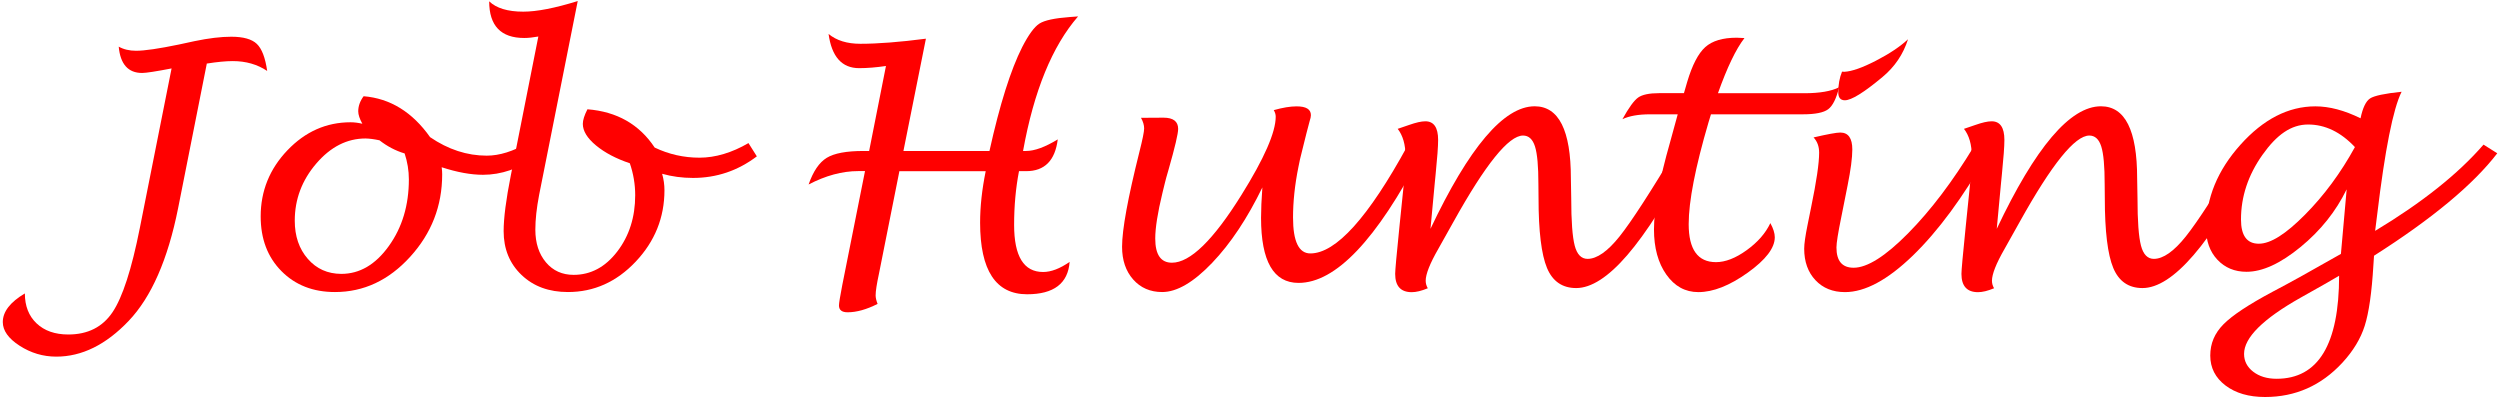
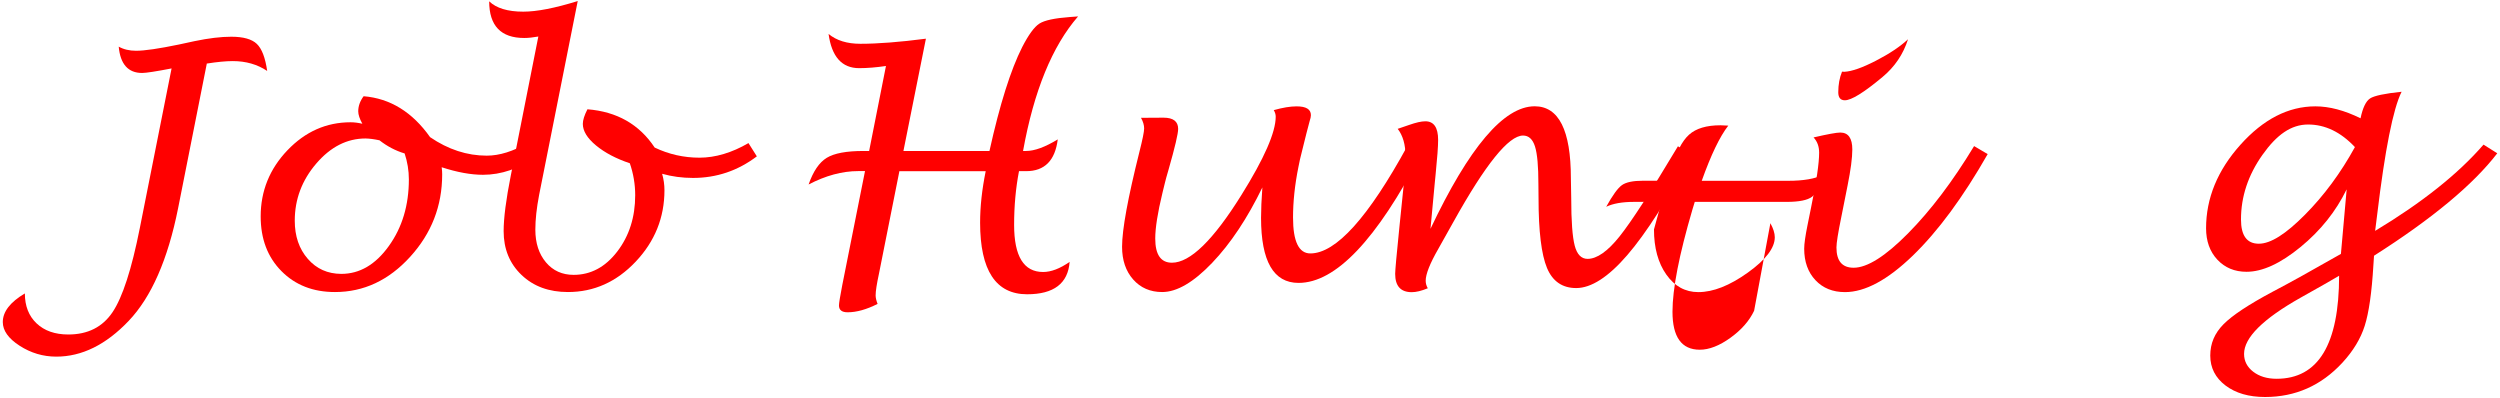
<svg xmlns="http://www.w3.org/2000/svg" id="_レイヤー_1" viewBox="0 0 358 57">
  <defs>
    <style>.cls-1{fill:red;}</style>
  </defs>
  <path class="cls-1" d="M29.62,9.08l-4.12,20.76c-1.47,7.34-3.83,12.71-7.08,16.12-3.25,3.41-6.7,5.11-10.36,5.11-1.89,0-3.64-.52-5.25-1.56s-2.41-2.17-2.41-3.39c0-1.48,1.05-2.85,3.16-4.1,0,1.8,.56,3.23,1.68,4.29s2.63,1.59,4.54,1.59c2.8,0,4.91-1.07,6.34-3.2,1.43-2.13,2.73-6.14,3.9-12.03l4.55-22.87c-2.23,.43-3.64,.65-4.22,.65-2,0-3.12-1.26-3.35-3.77,.69,.39,1.52,.59,2.48,.59,1.23,0,3.27-.3,6.12-.89l2.27-.49c2.02-.42,3.77-.63,5.25-.63,1.72,0,2.94,.34,3.66,1.03s1.21,1.98,1.48,3.87c-1.41-.94-3.05-1.41-4.92-1.41-1,0-2.23,.12-3.7,.35Z" />
  <path class="cls-1" d="M63.25,23.96c.05,.38,.07,.71,.07,1.01,0,4.52-1.53,8.45-4.59,11.81s-6.65,5.04-10.76,5.04c-3.14,0-5.7-1-7.68-3.01s-2.96-4.61-2.96-7.82c0-3.64,1.28-6.8,3.83-9.47s5.57-4.01,9.04-4.01c.53,0,1.09,.07,1.69,.21-.39-.7-.59-1.3-.59-1.78,0-.75,.26-1.47,.77-2.16,3.81,.31,6.98,2.27,9.52,5.86,2.59,1.77,5.3,2.65,8.11,2.65,1.83,0,3.8-.62,5.93-1.85l1.17,1.99c-2.48,1.73-5.03,2.6-7.64,2.6-1.73,0-3.7-.36-5.91-1.08Zm-5.32-1.99c-1.3-.39-2.49-1.02-3.59-1.88-.8-.17-1.46-.25-1.99-.26-2.66,0-5.01,1.2-7.06,3.59-2.05,2.39-3.08,5.12-3.08,8.18,0,2.22,.62,4.04,1.87,5.47,1.24,1.43,2.84,2.14,4.79,2.15,2.64,0,4.91-1.33,6.82-4,1.91-2.66,2.86-5.84,2.86-9.53,0-1.28-.21-2.52-.61-3.73Z" />
  <path class="cls-1" d="M94.82,24.9c.22,.77,.33,1.55,.33,2.34,0,3.92-1.38,7.33-4.12,10.23s-5.98,4.35-9.7,4.35c-2.72,0-4.93-.81-6.64-2.44s-2.57-3.72-2.57-6.28c0-1.86,.34-4.52,1.03-7.99l3.94-19.88c-.77,.14-1.44,.21-2.02,.21-3.34,0-5.02-1.75-5.02-5.25,1.02,.98,2.64,1.48,4.88,1.48,1.95,0,4.55-.51,7.8-1.52l-5.53,27.77c-.36,1.88-.54,3.53-.54,4.97,0,1.92,.51,3.48,1.52,4.68s2.34,1.79,3.96,1.79c2.45,0,4.54-1.11,6.25-3.34s2.57-4.92,2.57-8.07c0-1.56-.26-3.09-.77-4.57-1.97-.66-3.58-1.51-4.84-2.55s-1.89-2.08-1.89-3.09c0-.53,.22-1.23,.66-2.09,4.22,.33,7.43,2.16,9.63,5.48,2.03,.97,4.17,1.45,6.42,1.45s4.63-.7,7.01-2.09l1.2,1.9c-2.72,2.06-5.77,3.09-9.14,3.09-1.55,0-3.02-.2-4.41-.59Z" />
  <path class="cls-1" d="M128.8,24.48l-2.94,14.75c-.31,1.44-.47,2.46-.47,3.07,0,.33,.09,.73,.28,1.22-1.58,.8-3.01,1.2-4.29,1.2-.83,0-1.24-.33-1.24-.98,0-.33,.16-1.29,.47-2.9l3.26-16.34h-.96c-2.3,0-4.67,.64-7.12,1.92,.66-1.89,1.52-3.16,2.6-3.82,1.08-.66,2.83-.98,5.25-.98h.82l2.41-12.17c-1.38,.2-2.66,.31-3.84,.31-2.47,0-3.93-1.63-4.38-4.9,1.13,.94,2.65,1.41,4.55,1.41,2.49,0,5.62-.24,9.39-.73l-3.22,16.08h12.32c1.48-6.68,3.05-11.64,4.69-14.88,.91-1.77,1.73-2.89,2.46-3.36,.73-.47,2.18-.78,4.34-.94,.27-.03,.66-.06,1.2-.09-3.7,4.26-6.33,10.68-7.88,19.27h.42c1.22,0,2.73-.55,4.55-1.66-.38,3.03-1.88,4.55-4.52,4.55h-1.03c-.47,2.43-.7,5-.7,7.7,0,4.49,1.38,6.74,4.15,6.74,1.14,0,2.41-.48,3.8-1.45-.23,3.09-2.27,4.64-6.09,4.64-4.48,0-6.73-3.42-6.73-10.25,0-2.31,.27-4.77,.8-7.37h-12.32Z" />
  <path class="cls-1" d="M180.79,26.8c-2.16,4.45-4.56,8.07-7.22,10.85-2.66,2.78-5.04,4.17-7.15,4.17-1.7,0-3.09-.6-4.15-1.8s-1.59-2.76-1.59-4.68c0-2.47,.83-6.99,2.48-13.58,.45-1.78,.68-2.9,.68-3.37s-.15-.98-.45-1.52l3.23-.02c1.39,0,2.09,.54,2.09,1.61,0,.67-.45,2.6-1.36,5.78-.28,.95-.46,1.61-.54,1.96l-.35,1.43c-.69,2.85-1.03,5.03-1.03,6.53,0,2.31,.8,3.46,2.39,3.46,2.61,0,5.92-3.23,9.94-9.68,3.28-5.25,4.92-9,4.92-11.23,0-.31-.09-.62-.28-.94,1.28-.36,2.37-.54,3.26-.54,1.38,0,2.06,.42,2.06,1.26,0,.2-.06,.5-.19,.89-.06,.23-.21,.8-.45,1.71-.03,.17-.19,.8-.47,1.89-.2,.76-.35,1.37-.45,1.82l-.23,1.12c-.52,2.57-.77,4.98-.77,7.23,0,3.43,.83,5.14,2.48,5.14,3.66,0,8.3-5.14,13.92-15.43l1.97,1.17c-6.41,12.32-12.27,18.48-17.58,18.48-3.58,0-5.37-3.1-5.37-9.31,0-1.17,.06-2.64,.19-4.41Z" />
  <path class="cls-1" d="M204.82,32.82c5.55-11.73,10.53-17.6,14.95-17.6,3.45,0,5.18,3.44,5.18,10.31l.05,2.84c0,3.28,.17,5.55,.5,6.81s.95,1.89,1.84,1.89c1.34,0,2.87-1.07,4.58-3.21s4.5-6.45,8.36-12.91l1.97,1.15c-3.44,6.48-6.52,11.3-9.23,14.44s-5.16,4.71-7.31,4.71c-1.98,0-3.38-.96-4.18-2.88s-1.21-5.25-1.21-9.98l-.02-2.02c0-2.56-.16-4.36-.49-5.4s-.9-1.56-1.71-1.56c-2.06,0-5.38,4.12-9.96,12.35-1.12,2.02-1.85,3.31-2.18,3.89-1.2,2.09-1.8,3.61-1.8,4.55,0,.38,.1,.73,.3,1.08-.91,.38-1.67,.56-2.3,.56-1.58,0-2.37-.88-2.37-2.62,0-.5,.2-2.75,.61-6.75l.52-5.09c.23-2.16,.35-3.83,.35-5.02,0-1.66-.38-2.96-1.12-3.91,.33-.11,.88-.3,1.64-.56,.97-.34,1.74-.52,2.32-.52,1.22,0,1.83,.89,1.83,2.67,0,.94-.12,2.55-.35,4.83-.05,.5-.09,.98-.14,1.43l-.61,6.54Z" />
-   <path class="cls-1" d="M253.52,31.96c.42,.77,.63,1.44,.63,2.02,0,1.53-1.29,3.22-3.88,5.07s-4.94,2.78-7.07,2.78c-1.88,0-3.4-.84-4.58-2.51s-1.77-3.83-1.77-6.47c0-2.94,.77-7.12,2.32-12.54l1.08-3.94h-3.96c-1.66,0-2.98,.23-3.96,.7,.91-1.65,1.66-2.68,2.25-3.1s1.6-.63,3.02-.63h3.54l.47-1.62c.72-2.41,1.58-4.07,2.58-4.97,1-.9,2.5-1.35,4.5-1.35,.23,0,.61,.02,1.12,.05-1.22,1.57-2.48,4.2-3.8,7.9h12.38c2.17,0,3.83-.28,4.97-.85-.39,1.6-.91,2.65-1.56,3.14-.65,.49-1.86,.73-3.62,.73h-13.17c-.16,.52-.27,.9-.35,1.15-1.89,6.44-2.84,11.3-2.84,14.58,0,3.62,1.3,5.44,3.91,5.44,1.34,0,2.81-.57,4.39-1.71s2.71-2.43,3.39-3.87Z" />
+   <path class="cls-1" d="M253.52,31.96c.42,.77,.63,1.44,.63,2.02,0,1.53-1.29,3.22-3.88,5.07s-4.94,2.78-7.07,2.78c-1.88,0-3.4-.84-4.58-2.51s-1.77-3.83-1.77-6.47l1.08-3.94h-3.96c-1.66,0-2.98,.23-3.96,.7,.91-1.65,1.66-2.68,2.25-3.1s1.6-.63,3.02-.63h3.54l.47-1.62c.72-2.41,1.58-4.07,2.58-4.97,1-.9,2.5-1.35,4.5-1.35,.23,0,.61,.02,1.12,.05-1.22,1.57-2.48,4.2-3.8,7.9h12.38c2.17,0,3.83-.28,4.97-.85-.39,1.6-.91,2.65-1.56,3.14-.65,.49-1.86,.73-3.62,.73h-13.17c-.16,.52-.27,.9-.35,1.15-1.89,6.44-2.84,11.3-2.84,14.58,0,3.62,1.3,5.44,3.91,5.44,1.34,0,2.81-.57,4.39-1.71s2.71-2.43,3.39-3.87Z" />
  <path class="cls-1" d="M284.64,22.06c-3.53,6.19-7.1,11.03-10.71,14.53-3.61,3.49-6.85,5.24-9.73,5.24-1.75,0-3.16-.57-4.23-1.71s-1.61-2.64-1.61-4.5c0-.7,.16-1.82,.47-3.35l.52-2.58c.77-3.72,1.15-6.33,1.15-7.83,0-.89-.27-1.62-.8-2.18,2.03-.47,3.3-.7,3.82-.7,1.16,0,1.73,.81,1.73,2.43,0,1.2-.23,2.93-.68,5.17l-.91,4.57c-.45,2.2-.68,3.63-.68,4.29,0,1.94,.82,2.9,2.46,2.9,1.95,0,4.55-1.64,7.8-4.93,3.25-3.29,6.4-7.45,9.45-12.49l1.95,1.15Zm-20.86-11.8l.33,.02c1.05-.05,2.55-.57,4.51-1.58s3.5-2.04,4.61-3.08c-.69,2.16-1.91,3.96-3.66,5.41-2.66,2.22-4.45,3.33-5.39,3.33-.62,0-.94-.38-.94-1.15,0-1.09,.18-2.08,.54-2.95Z" />
-   <path class="cls-1" d="M285.91,32.82c5.55-11.73,10.53-17.6,14.95-17.6,3.45,0,5.18,3.44,5.18,10.31l.05,2.84c0,3.28,.17,5.55,.5,6.81s.95,1.89,1.84,1.89c1.34,0,2.87-1.07,4.58-3.21s4.5-6.45,8.36-12.91l1.97,1.15c-3.44,6.48-6.52,11.3-9.23,14.44s-5.16,4.71-7.31,4.71c-1.98,0-3.38-.96-4.18-2.88s-1.21-5.25-1.21-9.98l-.02-2.02c0-2.56-.16-4.36-.49-5.4s-.9-1.56-1.71-1.56c-2.06,0-5.38,4.12-9.96,12.35-1.12,2.02-1.85,3.31-2.18,3.89-1.2,2.09-1.8,3.61-1.8,4.55,0,.38,.1,.73,.3,1.08-.91,.38-1.67,.56-2.3,.56-1.58,0-2.37-.88-2.37-2.62,0-.5,.2-2.75,.61-6.75l.52-5.09c.23-2.16,.35-3.83,.35-5.02,0-1.66-.38-2.96-1.12-3.91,.33-.11,.88-.3,1.64-.56,.97-.34,1.74-.52,2.32-.52,1.22,0,1.83,.89,1.83,2.67,0,.94-.12,2.55-.35,4.83-.05,.5-.09,.98-.14,1.43l-.61,6.54Z" />
  <path class="cls-1" d="M336.02,27.15c-1.52,3.12-3.71,5.87-6.59,8.23s-5.45,3.54-7.73,3.54c-1.7,0-3.09-.58-4.17-1.73s-1.62-2.66-1.62-4.5c0-4.31,1.64-8.3,4.92-11.96s6.86-5.5,10.73-5.5c2,0,4.16,.57,6.47,1.71,.31-1.5,.77-2.45,1.36-2.84s2.1-.71,4.52-.96c-1.22,2.45-2.38,8.3-3.49,17.53l-.3,2.39c6.7-4.03,11.88-8.15,15.52-12.35l1.97,1.24c-3.44,4.48-9.32,9.37-17.65,14.67-.05,.61-.08,1.06-.09,1.36-.23,3.92-.65,6.81-1.24,8.67s-1.66,3.62-3.21,5.3c-3.03,3.27-6.72,4.9-11.06,4.9-2.33,0-4.22-.55-5.67-1.65s-2.18-2.53-2.18-4.28,.63-3.2,1.89-4.48,3.62-2.84,7.09-4.69c2.3-1.2,5.54-3,9.73-5.39l.82-9.21Zm1.2-6.09c-2.03-2.16-4.27-3.23-6.7-3.23s-4.49,1.45-6.54,4.35-3.07,5.98-3.07,9.25c0,2.31,.85,3.47,2.55,3.47s3.86-1.38,6.6-4.14,5.13-5.99,7.16-9.69Zm-2.25,18.42c-.91,.55-2.74,1.59-5.51,3.14-5.41,3.05-8.11,5.73-8.11,8.06,0,1.03,.44,1.88,1.31,2.55s1.99,1.01,3.35,1.01c5.97,0,8.95-4.92,8.95-14.77Z" />
</svg>